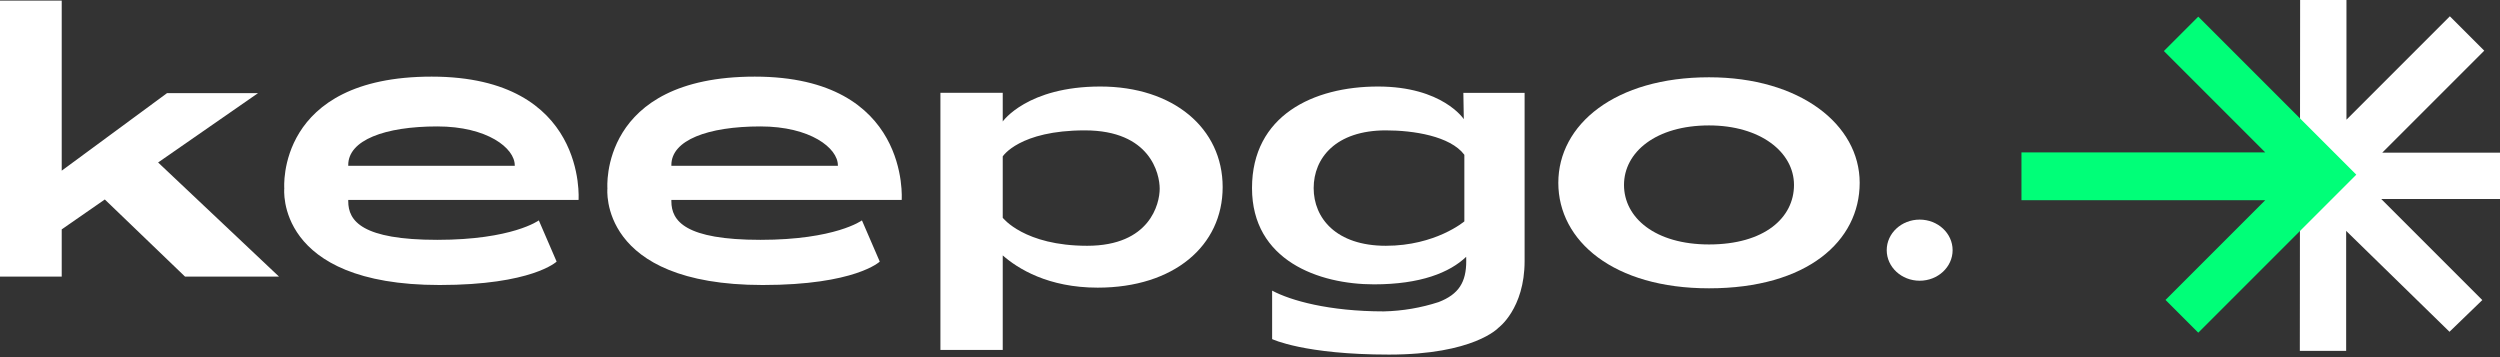
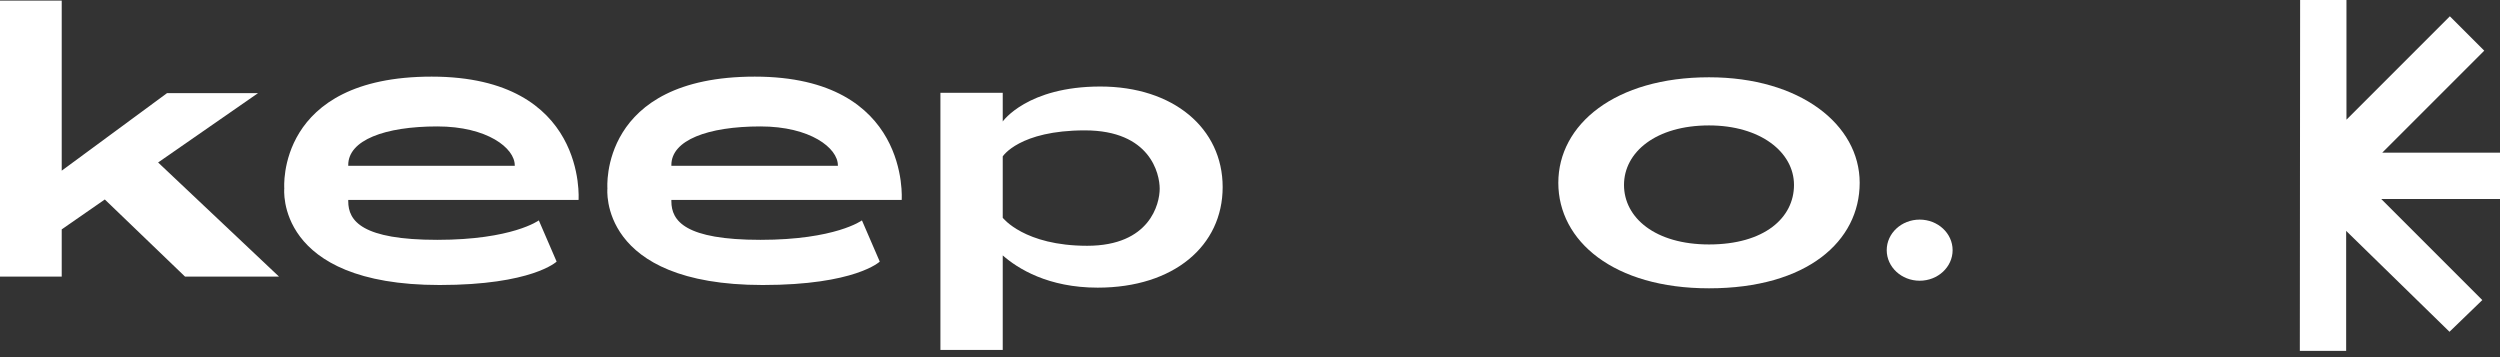
<svg xmlns="http://www.w3.org/2000/svg" width="266" height="38" viewBox="0 0 266 38" fill="none">
  <rect x="0" y="0" width="266" height="38" fill="#333333" stroke="none" />
  <path d="M244.702 37.334H249.631V24.566L260.627 35.301L264.118 31.927L253.362 21.171H266V16.241H253.474L264.324 5.392L260.665 1.733L249.663 12.735V0H244.733L244.702 37.334Z" fill="white" />
  <path d="M19.687 29.431H29.686L16.823 17.288L27.458 9.907H17.776L6.567 18.159V0.067H0V29.431H6.567V24.405L11.152 21.224L19.687 29.431Z" fill="white" />
  <path d="M61.558 21.274C61.558 21.274 62.523 8.153 45.929 8.153C29.335 8.153 30.247 20.046 30.247 20.046C30.247 20.046 29.23 30.325 46.771 30.325C56.629 30.325 59.225 27.834 59.225 27.834L57.331 23.449C57.331 23.449 54.524 25.519 46.525 25.519C38.527 25.519 37.053 23.519 37.053 21.414V21.274L61.558 21.274ZM46.525 13.452C51.858 13.452 54.77 15.766 54.77 17.59C54.77 17.608 54.775 17.625 54.776 17.643H37.053V17.555C37.053 14.924 40.912 13.452 46.525 13.452Z" fill="white" />
  <path d="M95.939 21.274C95.939 21.274 96.904 8.153 80.31 8.153C63.716 8.153 64.628 20.046 64.628 20.046C64.628 20.046 63.611 30.325 81.152 30.325C91.01 30.325 93.606 27.834 93.606 27.834L91.711 23.449C91.711 23.449 88.905 25.519 80.906 25.519C72.907 25.519 71.434 23.519 71.434 21.414V21.274L95.939 21.274ZM80.906 13.452C86.239 13.452 89.15 15.766 89.15 17.59C89.15 17.608 89.155 17.625 89.156 17.643H71.434V17.555C71.434 14.924 75.293 13.452 80.906 13.452Z" fill="white" />
  <path d="M117.076 9.206C109.288 9.206 106.691 12.925 106.691 12.925V9.872H100.061V37.236H106.691V27.175C108.3 28.586 111.522 30.606 116.795 30.606C124.899 30.606 130.091 26.151 130.091 19.906C130.091 13.661 124.864 9.206 117.076 9.206ZM115.673 26.151C108.972 26.151 106.691 23.169 106.691 23.169V16.643C106.691 16.643 108.446 13.872 115.427 13.872C122.408 13.872 123.391 18.503 123.391 20.081C123.391 21.66 122.373 26.151 115.673 26.151Z" fill="white" />
-   <path d="M155.701 9.881L155.749 12.679C155.749 12.679 153.491 9.206 146.615 9.206C139.739 9.206 133.214 12.293 133.214 20.011C133.214 27.729 140.335 30.255 146.194 30.255C151.143 30.255 154.238 29.004 156.001 27.325L156.008 27.773C156.008 30 155.237 31.304 153.07 32.141C151.188 32.753 149.226 33.086 147.247 33.132C141.388 33.132 137.318 31.974 135.354 30.922V36.079C135.354 36.079 138.757 37.728 147.79 37.728C156.824 37.728 159.42 34.886 159.42 34.886C159.42 34.886 162.218 32.869 162.218 27.773V9.881H155.701ZM155.807 23.555C155.807 23.555 152.754 26.151 147.457 26.151C142.16 26.151 139.774 23.204 139.774 20.011C139.774 16.819 142.125 13.872 147.457 13.872C150.369 13.872 154.298 14.468 155.807 16.468V23.555Z" fill="white" />
  <path d="M181.838 8.223C171.839 8.223 165.805 13.25 165.805 19.45C165.805 25.65 171.699 30.676 181.838 30.676C192.292 30.676 197.87 25.65 197.87 19.45C197.87 13.25 191.52 8.223 181.838 8.223ZM181.838 26.01C176.119 26.01 172.794 23.175 172.794 19.678C172.794 16.181 176.198 13.345 181.838 13.345C187.299 13.345 190.881 16.181 190.881 19.678C190.881 23.175 187.735 26.01 181.838 26.01Z" fill="white" />
  <path d="M204.253 29.869C206.189 29.869 207.758 28.413 207.758 26.618C207.758 24.822 206.189 23.366 204.253 23.366C202.317 23.366 200.747 24.822 200.747 26.618C200.747 28.413 202.317 29.869 204.253 29.869Z" fill="white" />
-   <path d="M233.895 1.772L230.237 5.43L241.02 16.213H215.083V21.301H241.021L230.41 31.912L233.895 35.397L250.708 18.585L233.895 1.772Z" fill="#00FF78" />
</svg>